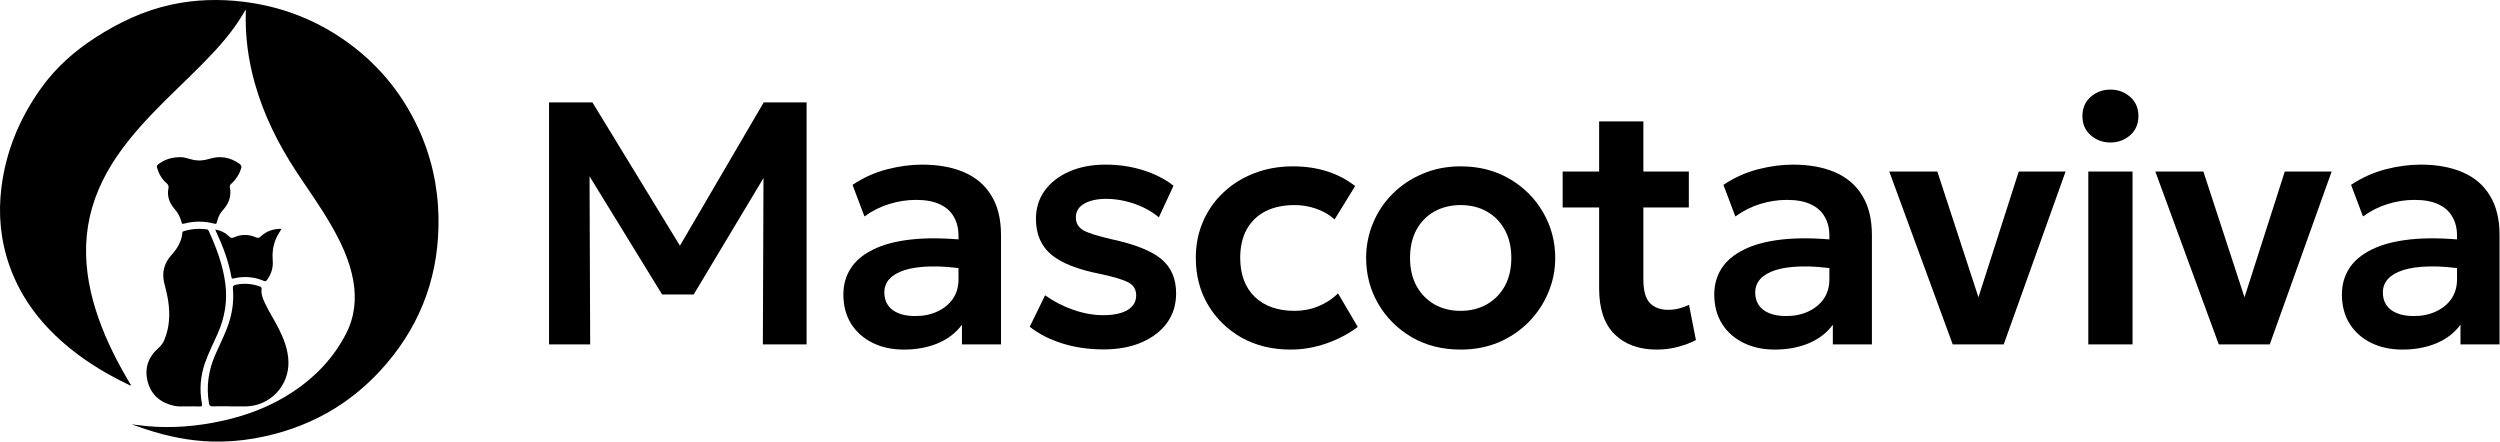
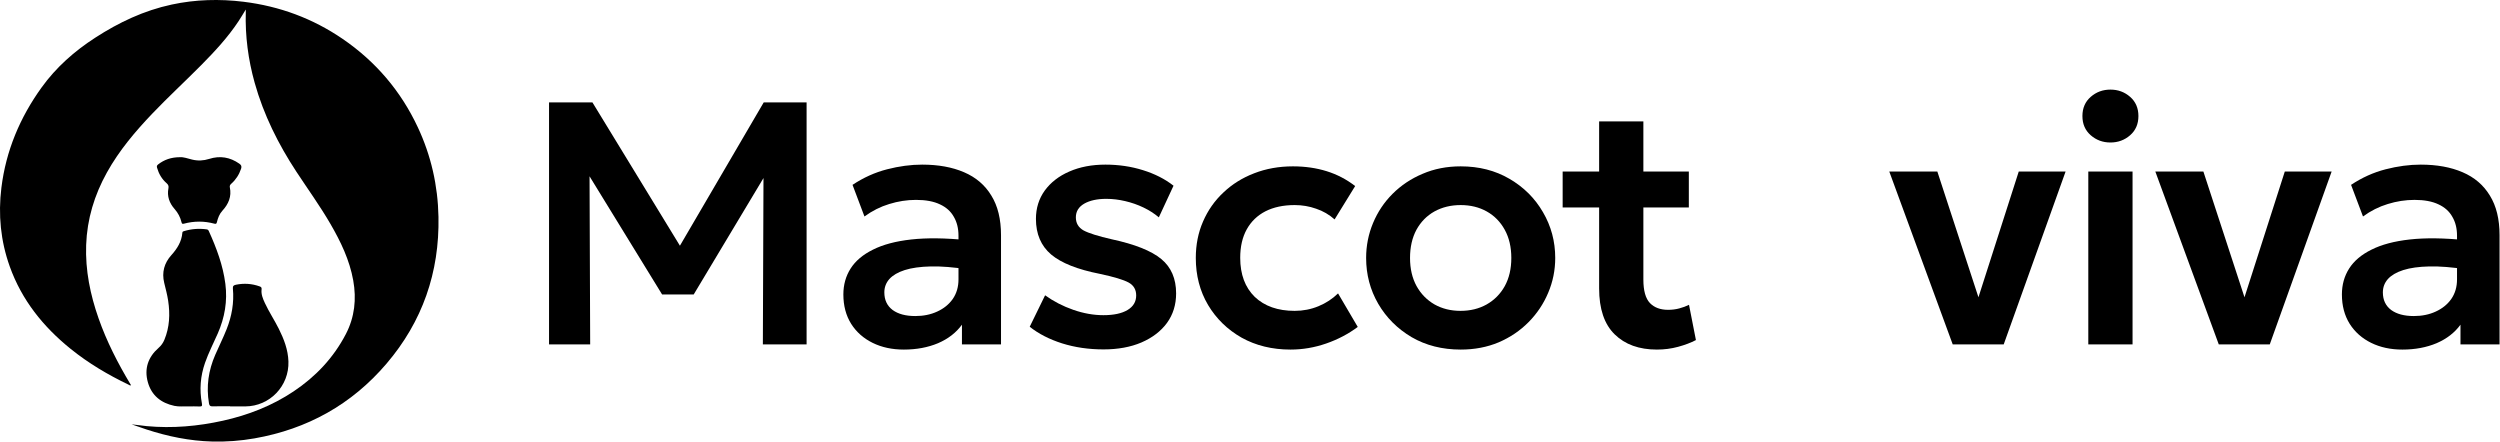
<svg xmlns="http://www.w3.org/2000/svg" width="2440" height="431" viewBox="0 0 2440 431" fill="none">
  <path d="M2344.74 341.189C2333.27 341.189 2323.09 338.996 2314.21 334.609C2305.32 330.223 2298.35 324.037 2293.29 316.051C2288.23 307.953 2285.7 298.393 2285.7 287.371C2285.7 277.924 2288.06 269.488 2292.78 262.065C2297.5 254.642 2304.76 248.512 2314.54 243.676C2324.33 238.727 2336.81 235.41 2352 233.722C2367.29 232.035 2385.4 232.26 2406.32 234.397L2407 262.909C2393.27 260.772 2381.3 259.816 2371.06 260.041C2360.83 260.266 2352.33 261.447 2345.59 263.584C2338.95 265.721 2333.95 268.645 2330.57 272.356C2327.31 276.068 2325.68 280.398 2325.68 285.347C2325.68 292.77 2328.38 298.506 2333.78 302.555C2339.18 306.491 2346.54 308.46 2355.88 308.46C2363.86 308.46 2371 306.997 2377.3 304.073C2383.71 301.149 2388.78 297.044 2392.49 291.758C2396.2 286.359 2398.05 280.004 2398.05 272.694V230.011C2398.05 222.925 2396.54 216.796 2393.5 211.622C2390.57 206.336 2386.08 202.287 2380 199.475C2373.93 196.551 2366.11 195.089 2356.55 195.089C2347.78 195.089 2339.06 196.438 2330.4 199.138C2321.85 201.724 2313.81 205.773 2306.28 211.284L2294.64 180.411C2305.32 173.325 2316.57 168.264 2328.38 165.227C2340.19 162.191 2351.6 160.672 2362.63 160.672C2378.37 160.672 2391.98 163.147 2403.45 168.095C2415.04 173.044 2423.92 180.636 2430.11 190.871C2436.41 200.993 2439.56 213.871 2439.56 229.505V336.128H2401.43V316.895C2395.8 324.655 2388.04 330.673 2378.15 334.947C2368.25 339.108 2357.11 341.189 2344.74 341.189Z" fill="black" />
  <path d="M2165.52 336.128L2103.6 167.421H2150.5L2193.52 299.012H2187.79L2229.96 167.421H2275.68L2215.29 336.128H2165.52Z" fill="black" />
  <path d="M2038.18 336.128V167.421H2081.37V336.128H2038.18ZM2059.77 139.078C2052.35 139.078 2045.94 136.716 2040.54 131.992C2035.14 127.268 2032.44 121.026 2032.44 113.266C2032.44 105.505 2035.14 99.263 2040.54 94.539C2045.94 89.816 2052.35 87.454 2059.77 87.454C2067.2 87.454 2073.61 89.816 2079.01 94.539C2084.41 99.263 2087.1 105.505 2087.1 113.266C2087.1 121.026 2084.41 127.268 2079.01 131.992C2073.61 136.716 2067.2 139.078 2059.77 139.078Z" fill="black" />
  <path d="M1905.85 336.128L1843.94 167.421H1890.84L1933.86 299.012H1928.12L1970.3 167.421H2016.02L1955.62 336.128H1905.85Z" fill="black" />
-   <path d="M1732.17 341.189C1720.69 341.189 1710.52 338.996 1701.63 334.609C1692.75 330.223 1685.77 324.037 1680.71 316.051C1675.65 307.953 1673.12 298.393 1673.12 287.371C1673.12 277.924 1675.48 269.488 1680.2 262.065C1684.93 254.642 1692.18 248.512 1701.97 243.676C1711.75 238.727 1724.24 235.41 1739.42 233.722C1754.72 232.035 1772.82 232.26 1793.74 234.397L1794.42 262.909C1780.7 260.772 1768.72 259.816 1758.48 260.041C1748.25 260.266 1739.76 261.447 1733.01 263.584C1726.37 265.721 1721.37 268.645 1718 272.356C1714.73 276.068 1713.1 280.398 1713.1 285.347C1713.1 292.77 1715.8 298.506 1721.2 302.555C1726.6 306.491 1733.97 308.46 1743.3 308.46C1751.29 308.46 1758.43 306.997 1764.73 304.073C1771.14 301.149 1776.2 297.044 1779.91 291.758C1783.62 286.359 1785.48 280.004 1785.48 272.694V230.011C1785.48 222.925 1783.96 216.796 1780.92 211.622C1778 206.336 1773.5 202.287 1767.43 199.475C1761.35 196.551 1753.54 195.089 1743.98 195.089C1735.2 195.089 1726.49 196.438 1717.83 199.138C1709.28 201.724 1701.24 205.773 1693.7 211.284L1682.06 180.411C1692.75 173.325 1703.99 168.264 1715.8 165.227C1727.61 162.191 1739.03 160.672 1750.05 160.672C1765.8 160.672 1779.4 163.147 1790.88 168.095C1802.46 173.044 1811.35 180.636 1817.53 190.871C1823.83 200.993 1826.98 213.871 1826.98 229.505V336.128H1788.85V316.895C1783.23 324.655 1775.47 330.673 1765.57 334.947C1755.67 339.108 1744.54 341.189 1732.17 341.189Z" fill="black" />
  <path d="M1617.09 341.189C1599.77 341.189 1586.05 336.24 1575.93 326.342C1565.81 316.445 1560.75 301.486 1560.75 281.466V118.496H1603.93V167.421H1648.3V202.512H1603.93V272.862C1603.93 283.66 1606.07 291.308 1610.35 295.807C1614.62 300.193 1620.52 302.386 1628.06 302.386C1631.88 302.386 1635.48 301.936 1638.86 301.036C1642.34 300.137 1645.55 298.956 1648.47 297.494L1655.22 331.91C1650.27 334.497 1644.48 336.69 1637.84 338.489C1631.21 340.289 1624.29 341.189 1617.09 341.189ZM1525.15 202.512V167.421H1565.64V202.512H1525.15Z" fill="black" />
  <path d="M1425.62 341.189C1407.63 341.189 1391.65 337.14 1377.71 329.042C1363.87 320.831 1353.02 309.978 1345.15 296.481C1337.27 282.872 1333.34 267.97 1333.34 251.774C1333.34 239.852 1335.59 228.492 1340.09 217.695C1344.59 206.898 1350.94 197.394 1359.15 189.184C1367.47 180.861 1377.26 174.338 1388.51 169.614C1399.75 164.778 1412.12 162.359 1425.62 162.359C1443.5 162.359 1459.36 166.408 1473.2 174.506C1487.14 182.604 1498.05 193.458 1505.93 207.067C1513.91 220.676 1517.9 235.578 1517.9 251.774C1517.9 263.696 1515.6 275.056 1510.99 285.853C1506.49 296.538 1500.13 306.041 1491.92 314.364C1483.71 322.687 1473.98 329.267 1462.74 334.103C1451.49 338.827 1439.12 341.189 1425.62 341.189ZM1425.45 303.398C1435.01 303.398 1443.5 301.318 1450.93 297.156C1458.46 292.882 1464.37 286.921 1468.64 279.273C1472.91 271.513 1475.05 262.346 1475.05 251.774C1475.05 241.202 1472.91 232.035 1468.64 224.275C1464.37 216.514 1458.52 210.553 1451.1 206.392C1443.67 202.23 1435.18 200.15 1425.62 200.15C1416.06 200.15 1407.51 202.23 1399.98 206.392C1392.55 210.553 1386.71 216.514 1382.43 224.275C1378.27 232.035 1376.19 241.202 1376.19 251.774C1376.19 262.346 1378.33 271.513 1382.6 279.273C1386.87 286.921 1392.72 292.882 1400.15 297.156C1407.57 301.318 1416 303.398 1425.45 303.398Z" fill="black" />
  <path d="M1259.55 341.189C1241.66 341.189 1225.75 337.308 1211.8 329.548C1197.97 321.675 1187.06 311.046 1179.07 297.662C1171.09 284.166 1167.1 268.87 1167.1 251.774C1167.1 238.84 1169.46 226.974 1174.18 216.177C1178.91 205.267 1185.54 195.82 1194.09 187.834C1202.64 179.736 1212.65 173.494 1224.12 169.108C1235.7 164.609 1248.3 162.359 1261.91 162.359C1273.72 162.359 1284.68 163.934 1294.81 167.083C1304.93 170.232 1314.21 175.069 1322.64 181.592L1302.57 214.152C1297.28 209.429 1291.26 205.942 1284.52 203.693C1277.88 201.331 1270.91 200.15 1263.6 200.15C1252.57 200.15 1243.07 202.174 1235.08 206.223C1227.21 210.272 1221.14 216.121 1216.86 223.769C1212.59 231.417 1210.45 240.696 1210.45 251.605C1210.45 267.801 1215.18 280.51 1224.62 289.733C1234.18 298.843 1247.18 303.398 1263.6 303.398C1271.81 303.398 1279.57 301.88 1286.88 298.843C1294.19 295.807 1300.54 291.645 1305.94 286.359L1325.17 319.088C1315.95 325.949 1305.66 331.347 1294.3 335.284C1282.94 339.22 1271.36 341.189 1259.55 341.189Z" fill="black" />
  <path d="M1077.04 341.02C1062.53 341.02 1049.03 339.052 1036.55 335.115C1024.18 331.179 1013.66 325.78 1005 318.919L1020.01 288.215C1028.34 294.176 1037.5 298.9 1047.51 302.386C1057.52 305.873 1067.31 307.616 1076.87 307.616C1086.99 307.616 1094.86 305.929 1100.49 302.555C1106.11 299.181 1108.92 294.457 1108.92 288.383C1108.92 282.647 1106.45 278.43 1101.5 275.73C1096.55 273.031 1087.22 270.219 1073.49 267.295C1051.68 263.021 1035.82 256.723 1025.92 248.4C1016.02 239.965 1011.07 228.38 1011.07 213.646C1011.07 203.186 1013.94 193.964 1019.68 185.978C1025.53 177.993 1033.51 171.807 1043.63 167.421C1053.87 162.922 1065.62 160.672 1078.89 160.672C1091.83 160.672 1104.03 162.472 1115.5 166.071C1127.09 169.67 1137.04 174.731 1145.36 181.255L1131.02 212.128C1126.64 208.416 1121.63 205.211 1116.01 202.512C1110.39 199.812 1104.42 197.732 1098.13 196.27C1091.94 194.807 1085.81 194.076 1079.74 194.076C1070.85 194.076 1063.65 195.651 1058.14 198.8C1052.74 201.949 1050.04 206.392 1050.04 212.128C1050.04 217.864 1052.58 222.138 1057.64 224.95C1062.7 227.649 1071.86 230.517 1085.14 233.554C1107.63 238.39 1123.71 244.801 1133.39 252.786C1143.06 260.772 1147.89 271.963 1147.89 286.359C1147.89 297.381 1144.91 306.997 1138.95 315.208C1132.99 323.306 1124.67 329.66 1113.98 334.272C1103.41 338.771 1091.1 341.02 1077.04 341.02Z" fill="black" />
  <path d="M882.174 341.189C870.702 341.189 860.524 338.996 851.638 334.609C842.753 330.223 835.78 324.037 830.719 316.051C825.658 307.953 823.127 298.393 823.127 287.371C823.127 277.924 825.489 269.488 830.213 262.065C834.936 254.642 842.191 248.512 851.976 243.676C861.761 238.727 874.245 235.41 889.429 233.722C904.725 232.035 922.833 232.26 943.752 234.397L944.427 262.909C930.706 260.772 918.728 259.816 908.493 260.041C898.258 260.266 889.766 261.447 883.018 263.584C876.382 265.721 871.377 268.645 868.003 272.356C864.741 276.068 863.111 280.398 863.111 285.347C863.111 292.77 865.81 298.506 871.208 302.555C876.607 306.491 883.974 308.46 893.309 308.46C901.294 308.46 908.436 306.997 914.735 304.073C921.146 301.149 926.207 297.044 929.918 291.758C933.63 286.359 935.486 280.004 935.486 272.694V230.011C935.486 222.925 933.967 216.796 930.931 211.622C928.006 206.336 923.508 202.287 917.434 199.475C911.361 196.551 903.544 195.089 893.984 195.089C885.211 195.089 876.495 196.438 867.834 199.138C859.286 201.724 851.245 205.773 843.709 211.284L832.068 180.411C842.753 173.325 854 168.264 865.81 165.227C877.619 162.191 889.035 160.672 900.057 160.672C915.803 160.672 929.412 163.147 940.884 168.095C952.469 173.044 961.354 180.636 967.54 190.871C973.838 200.993 976.988 213.871 976.988 229.505V336.128H938.86V316.895C933.236 324.655 925.476 330.673 915.578 334.947C905.681 339.108 894.546 341.189 882.174 341.189Z" fill="black" />
  <path d="M535.861 336.128V99.938H578.207L672.345 254.136L655.137 254.305L745.395 99.938H787.235V336.128H744.552L745.227 157.298L753.325 160.166L677.069 287.371H646.196L568.084 160.166L575.339 157.298L576.014 336.128H535.861Z" fill="black" />
  <g clip-path="url(#clip0_1080_41)">
    <path d="M128.465 414.174C133.446 414.57 138.293 415.445 143.206 415.903C168.297 418.219 193.08 416.043 217.602 410.603C242.193 405.147 265.352 396.125 286.402 382.096C308.078 367.655 325.479 349.247 337.551 326.065C346.161 309.526 348.019 291.93 344.76 273.72C341.195 253.786 332.559 235.873 322.507 218.543C312.325 200.983 300.415 184.548 289.286 167.603C271.577 140.642 257.314 112.046 248.58 80.863C242.245 58.248 239.21 35.223 239.881 11.729C239.897 11.135 239.881 10.542 239.881 9.287C237.367 13.368 235.259 16.986 232.958 20.474C222.547 36.259 209.763 50.044 196.52 63.423C180.847 79.259 164.445 94.372 149.036 110.474C132.098 128.179 116.331 146.8 104.353 168.342C92.11 190.374 84.973 213.826 84.083 239.142C83.214 263.87 88.081 287.578 96.212 310.744C104.109 333.254 114.936 354.364 127.174 374.781C127.392 375.146 127.616 375.51 127.902 375.979C126.846 376.525 126.174 375.776 125.498 375.453C105.431 365.822 86.363 354.541 69.008 340.548C42.174 318.912 21.223 292.862 9.505 260.054C0.594 235.102 -1.879 209.458 1.364 183.2C5.82 147.102 19.463 114.696 40.628 85.329C54.798 65.667 72.626 49.955 92.912 36.816C116.034 21.838 140.557 10.245 167.63 4.44C190.836 -0.536 214.229 -1.161 237.711 1.723C272.811 6.039 305.142 17.95 334.375 37.935C366.67 60.013 391.203 88.791 407.788 124.217C420.754 151.918 427.37 181.128 427.953 211.728C428.989 265.848 412.301 313.841 377.211 354.957C343.251 394.751 299.983 418.797 248.429 427.85C234.728 430.255 220.918 431.296 207.009 430.927C185.089 430.339 163.856 425.966 143.071 419.193C138.178 417.595 133.332 415.851 128.459 414.174H128.465Z" fill="black" />
    <path d="M183.559 396.662C179.54 396.464 174.834 397.11 170.202 396.121C157.188 393.346 147.922 386.006 144.299 373.027C140.63 359.867 144.518 348.513 154.767 339.538C157.349 337.273 159.156 334.722 160.436 331.635C165.543 319.318 166.084 306.564 164.132 293.57C163.242 287.646 161.675 281.872 160.27 276.063C157.781 265.797 160.316 256.697 167.224 249.039C172.971 242.667 177.27 235.821 177.989 227.106C178.072 226.076 178.707 225.841 179.478 225.607C186.807 223.384 194.256 222.806 201.84 223.879C202.98 224.04 203.438 224.712 203.849 225.623C211.309 242.099 217.633 258.935 219.955 277.01C222.12 293.861 219.356 309.963 212.537 325.477C208.357 334.993 203.558 344.239 200.122 354.083C195.594 367.056 194.532 380.289 197.061 393.778C197.499 396.1 197.061 396.86 194.61 396.714C191.153 396.511 187.676 396.662 183.553 396.662H183.559Z" fill="black" />
    <path d="M224.599 396.542C218.873 396.542 213.147 396.422 207.426 396.599C205.104 396.672 204.35 395.855 203.97 393.663C201.148 377.265 203.454 361.574 210.044 346.383C213.699 337.955 217.847 329.751 221.226 321.192C226.244 308.49 228.555 295.371 227.306 281.742C227.061 279.056 228.081 278.343 230.372 277.879C238.221 276.297 245.868 276.812 253.4 279.509C254.894 280.045 255.529 280.612 255.305 282.481C254.743 287.208 256.544 291.513 258.486 295.699C262.505 304.362 267.819 312.327 272.088 320.854C277.127 330.927 281.114 341.287 281.51 352.75C282.327 376.682 263.343 396.526 239.424 396.651C234.479 396.677 229.533 396.651 224.594 396.651C224.594 396.615 224.594 396.573 224.594 396.537L224.599 396.542Z" fill="black" />
    <path d="M175.636 153.428C179.056 153.136 183.246 154.708 187.525 155.755C193.141 157.124 198.633 156.853 204.161 155.093C214.687 151.746 224.494 153.37 233.551 159.721C235.415 161.028 236.112 162.267 235.3 164.672C233.364 170.414 230.251 175.308 225.748 179.29C224.567 180.337 224.01 181.336 224.327 182.862C226.185 191.821 223.036 199.151 217.055 205.653C214.176 208.782 212.703 212.702 211.709 216.783C211.366 218.204 210.934 218.772 209.263 218.314C199.346 215.622 189.383 215.653 179.467 218.324C177.962 218.73 177.494 218.298 177.161 216.908C176 212.02 173.715 207.756 170.357 203.94C165.303 198.193 162.882 191.498 164.397 183.752C164.798 181.695 164.293 180.274 162.622 178.822C157.989 174.813 155.006 169.691 153.31 163.787C152.893 162.34 153.06 161.471 154.319 160.492C160.285 155.853 166.979 153.474 175.636 153.422V153.428Z" fill="black" />
-     <path d="M274.852 223.306C272.432 227.028 270.386 230.313 268.955 233.942C266.425 240.355 265.571 246.988 266.165 253.828C266.784 260.955 264.884 267.353 260.694 273.137C259.798 274.376 259.002 274.797 257.471 274.142C248.097 270.123 238.409 269.389 228.472 271.638C227.348 271.893 226.239 272.575 225.869 270.492C223.116 254.932 217.582 240.298 210.904 226.055C210.654 225.519 210.451 224.962 210.061 224.004C215.568 224.951 220.019 227.242 223.709 230.849C225.245 232.354 226.312 232.578 228.342 231.677C235.322 228.574 242.516 228.486 249.523 231.573C251.709 232.536 252.932 232.297 254.619 230.688C260.09 225.482 266.794 223.322 274.858 223.306H274.852Z" fill="black" />
  </g>
  <defs>
    <clipPath id="clip0_1080_41">
      <rect width="428" height="431" fill="white" />
    </clipPath>
  </defs>
</svg>